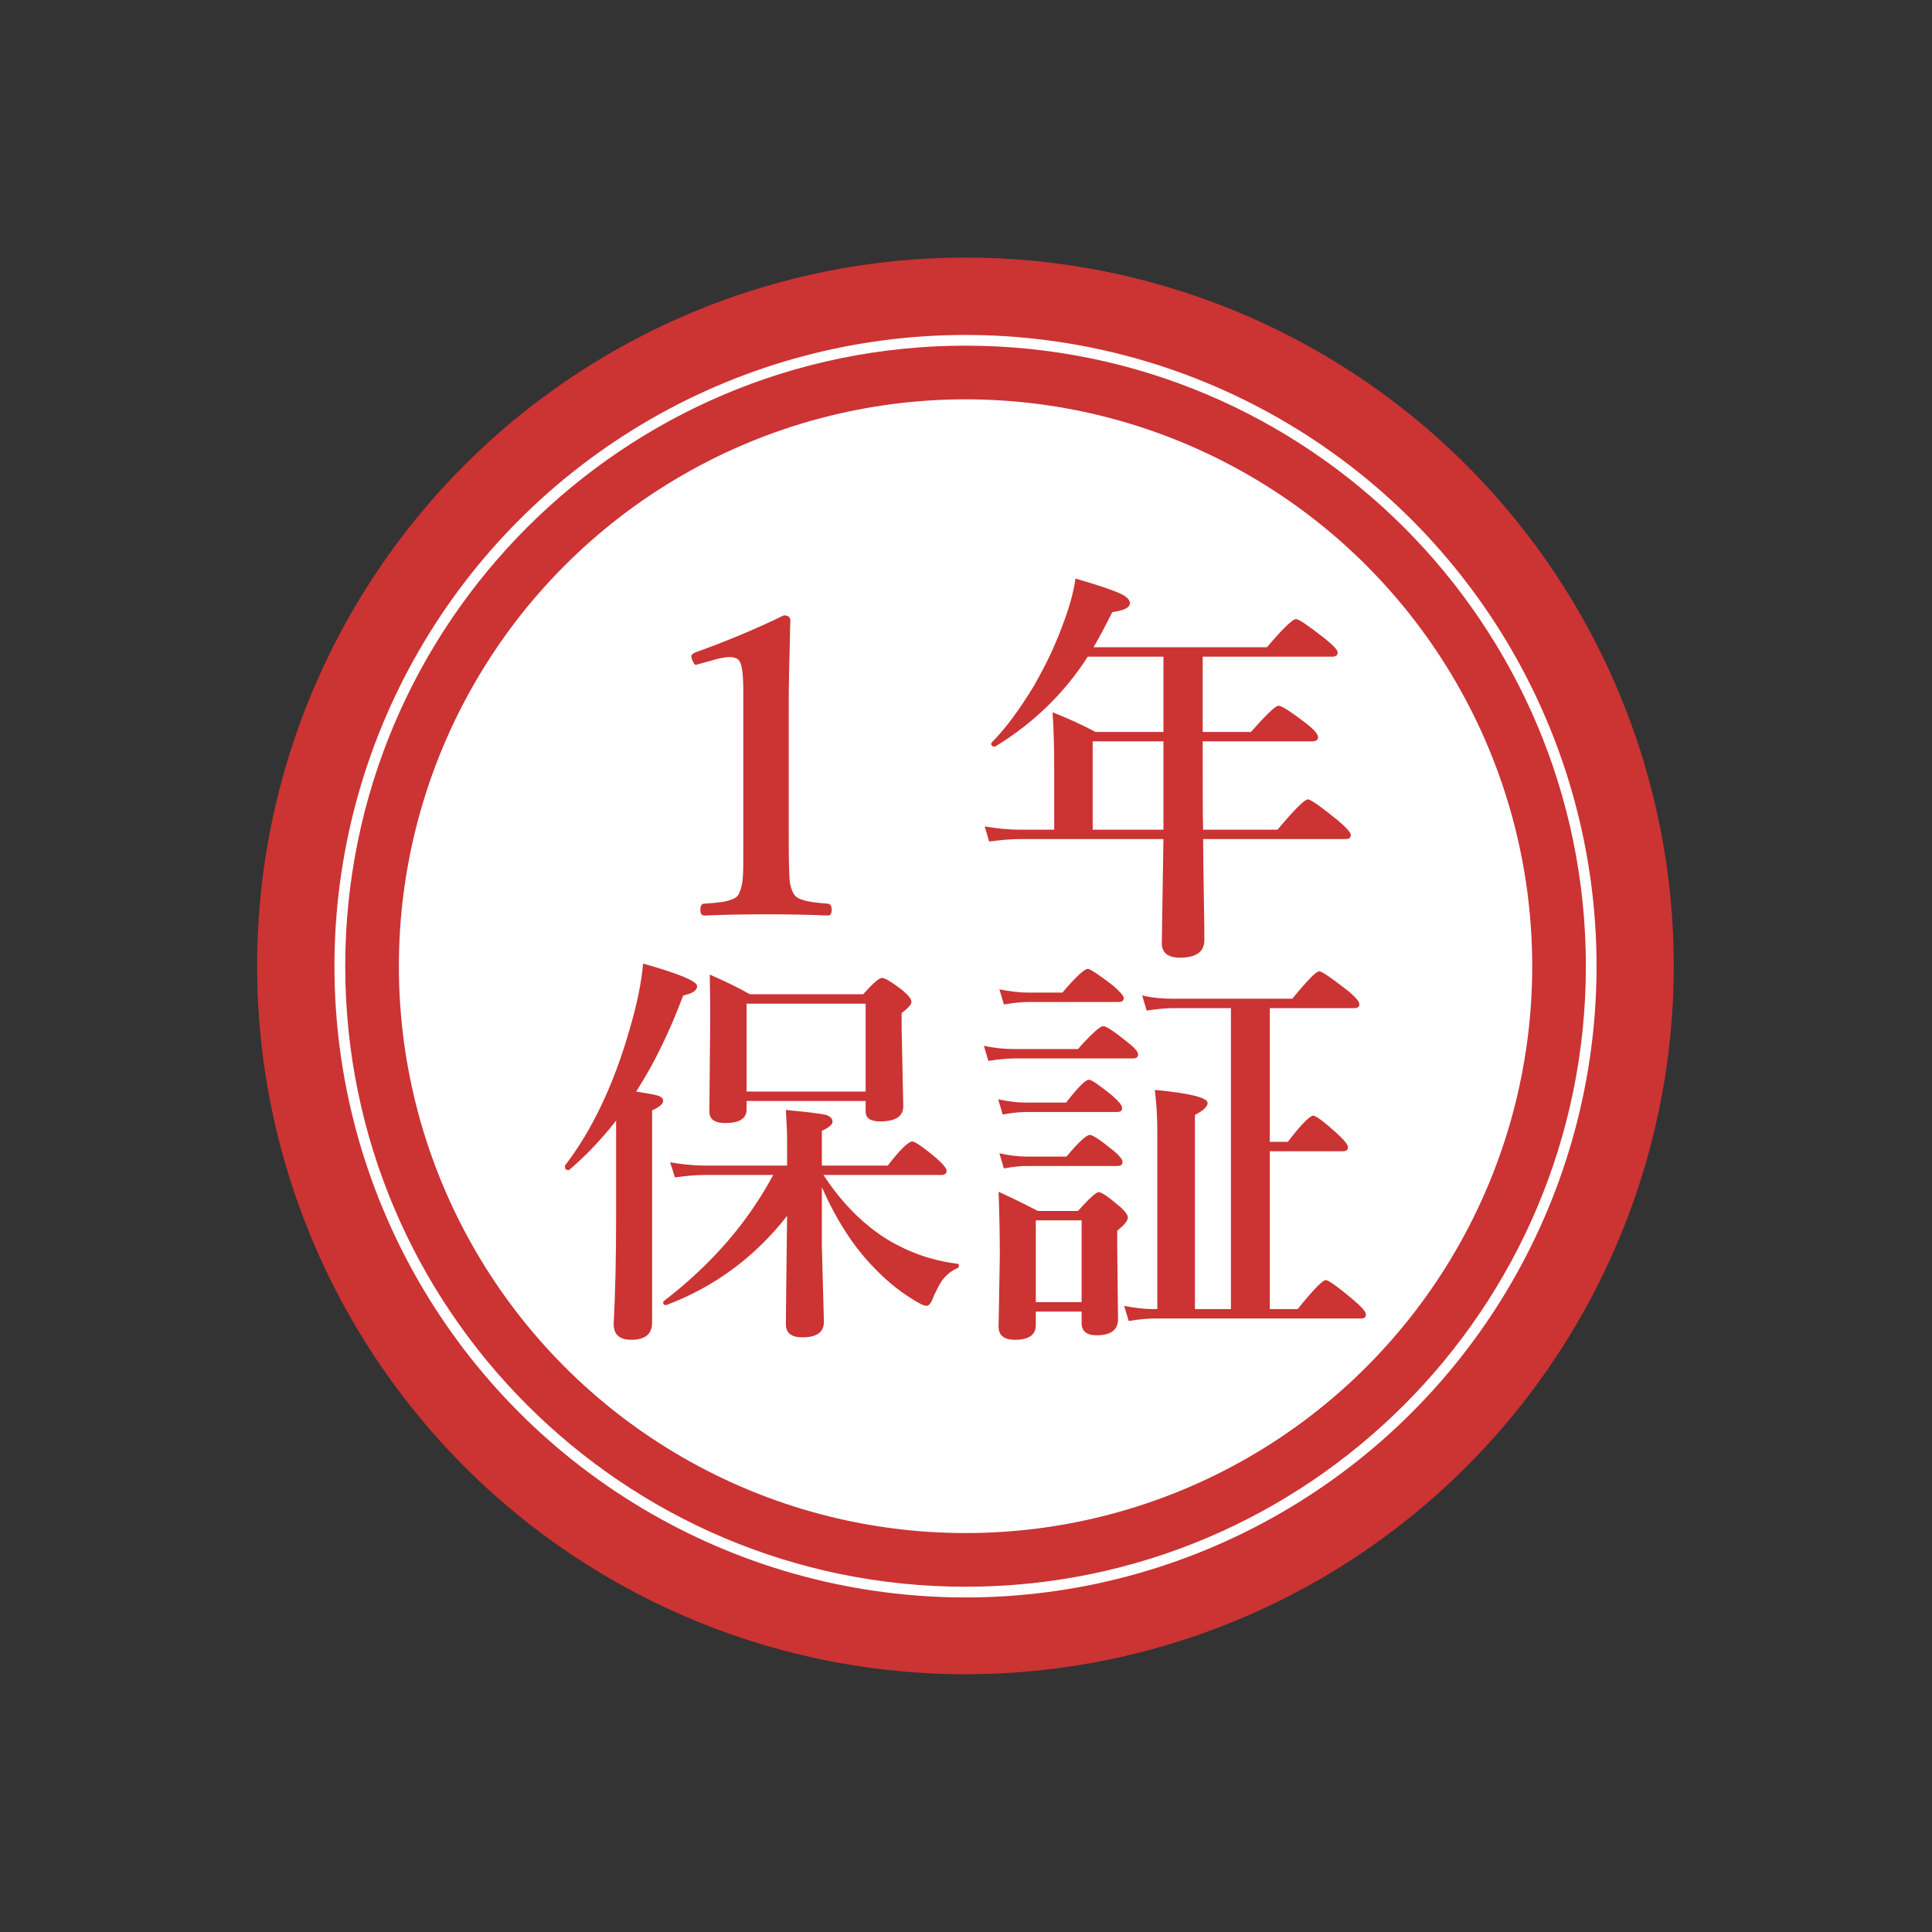
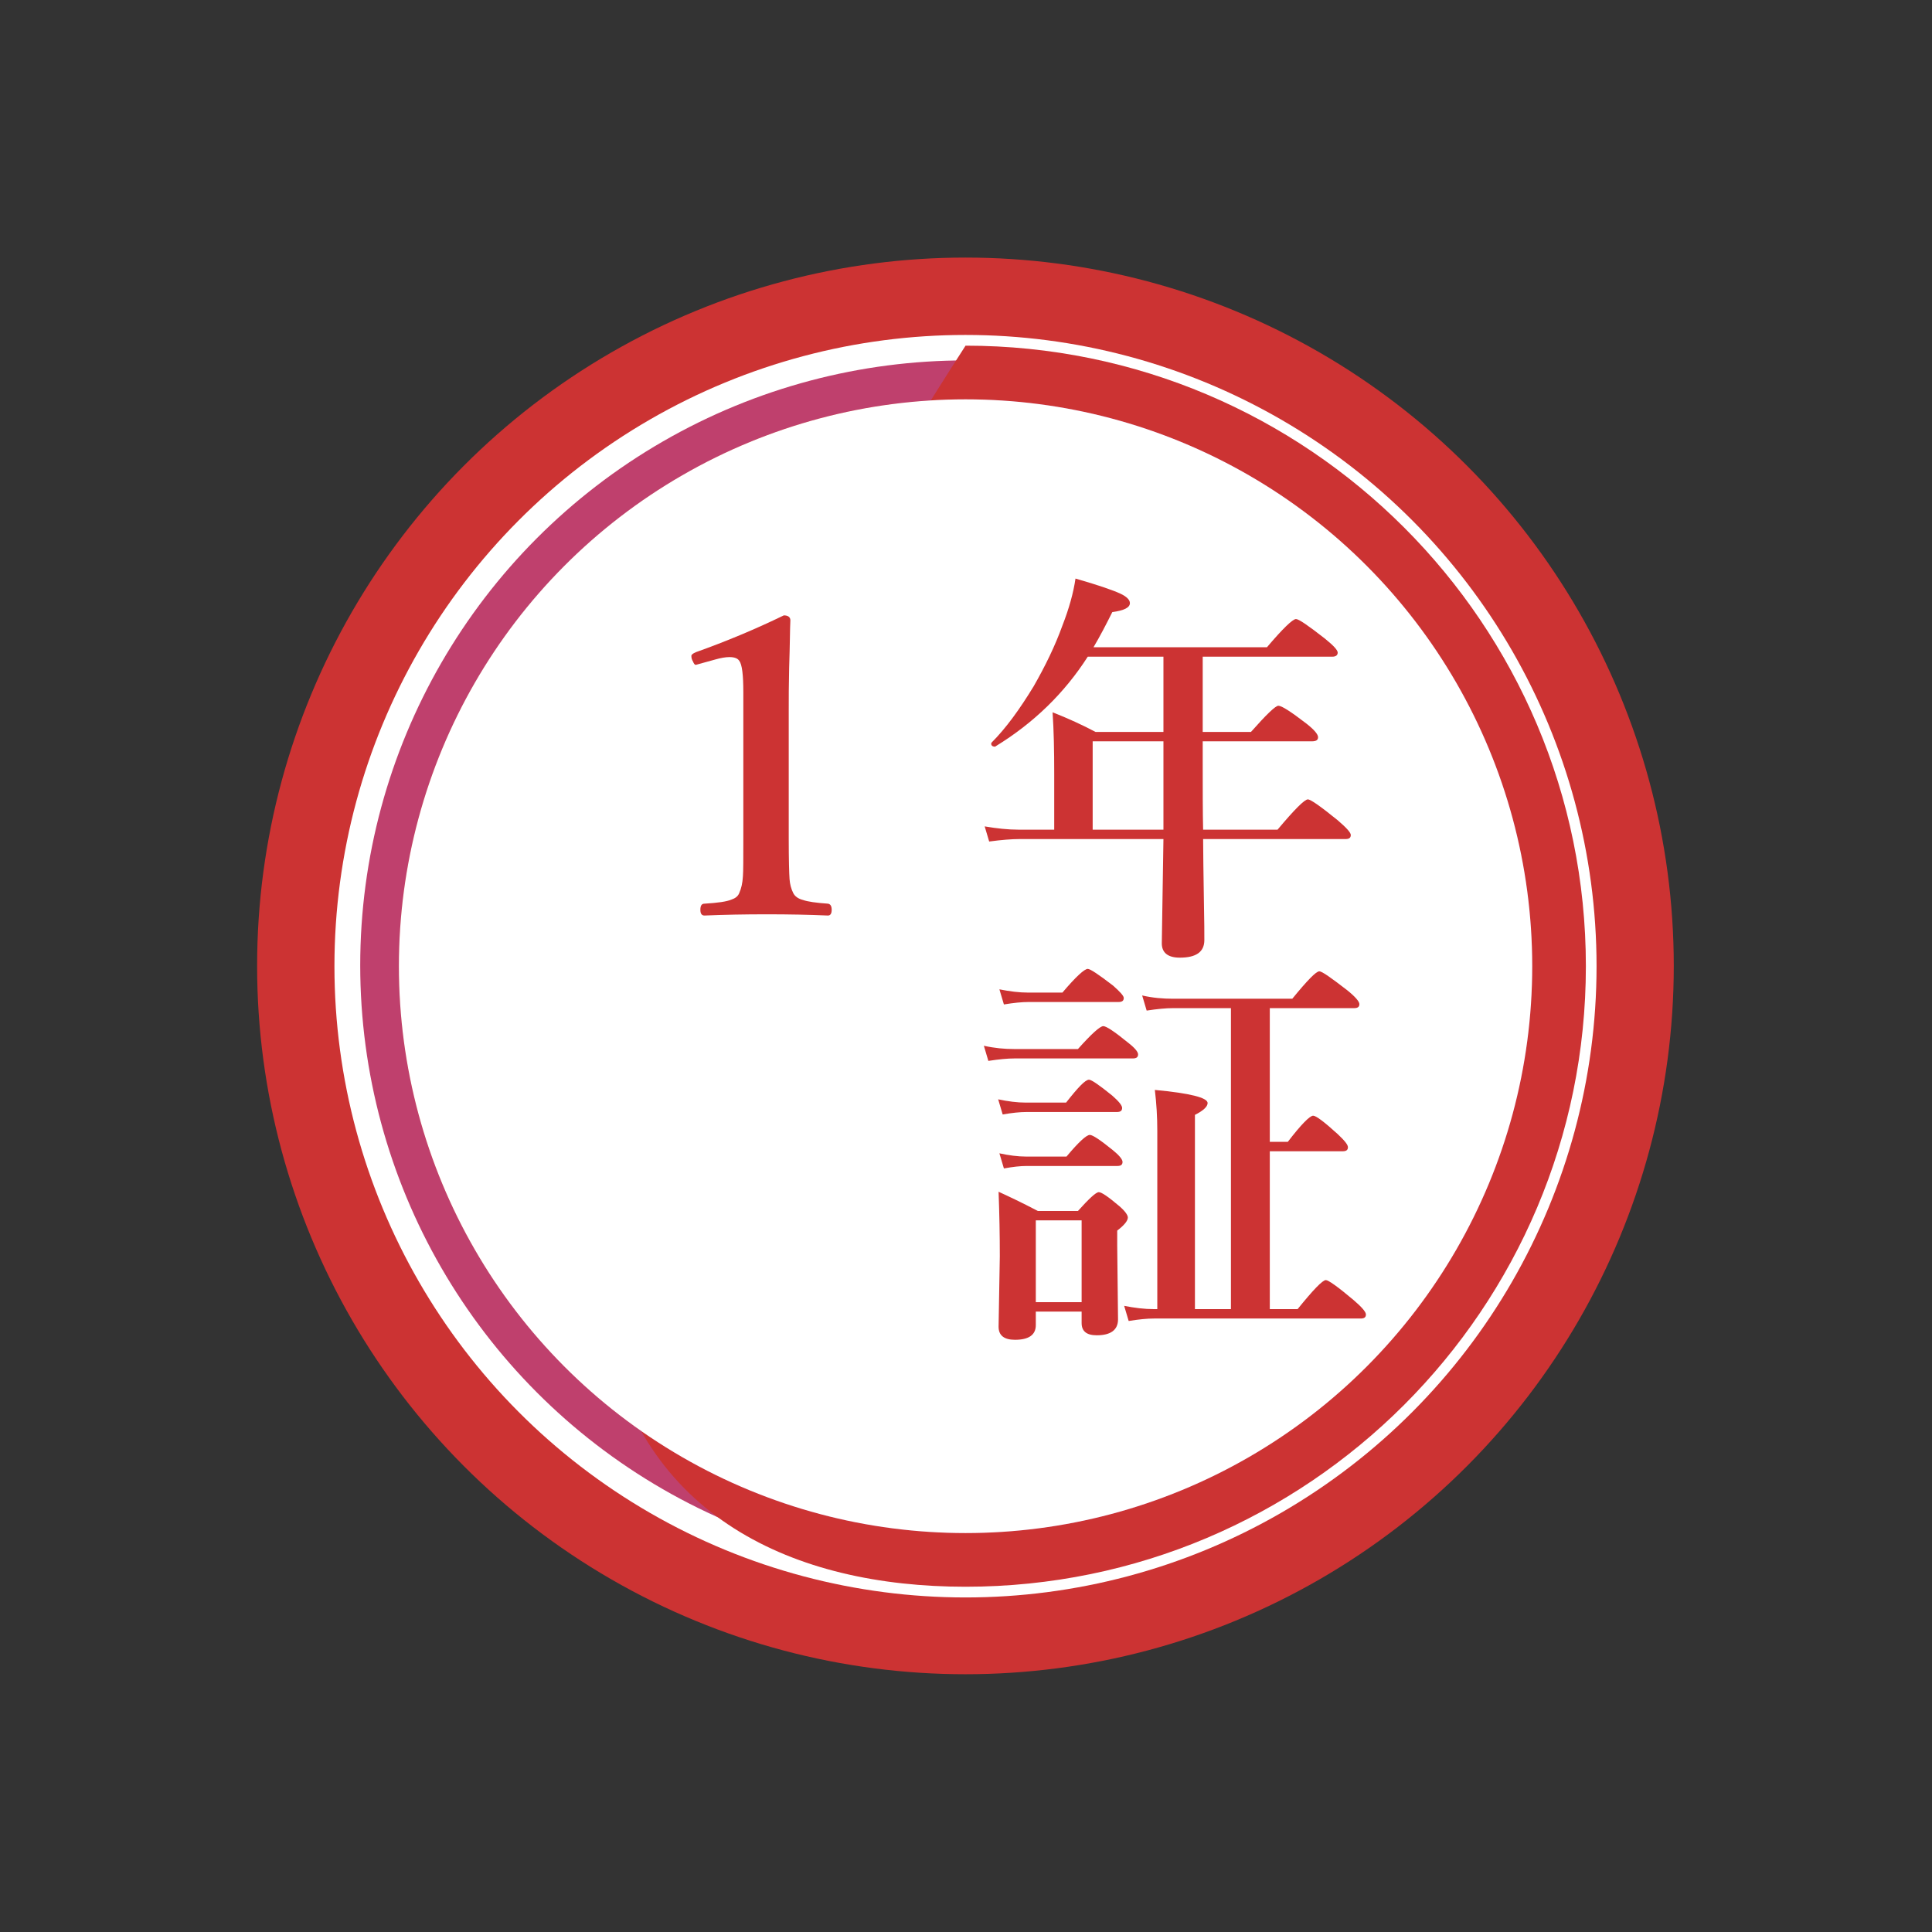
<svg xmlns="http://www.w3.org/2000/svg" width="100%" height="100%" viewBox="0 0 150 150" version="1.1" xml:space="preserve" style="fill-rule:evenodd;clip-rule:evenodd;stroke-linejoin:round;stroke-miterlimit:2;">
  <rect x="0" y="0" width="150" height="150" fill="#333333" stroke="none" />
  <g transform="matrix(1,0,0,1,-324,-0.5)">
    <g id="アートボード3" transform="matrix(0.6,0,0,1.5,324,0.5)">
      <rect x="0" y="0" width="250" height="100" style="fill:none;" />
      <g transform="matrix(1.815,0,0,0.726,-599.257,-4.818)">
        <circle cx="399" cy="75.5" r="50.5" style="fill:rgb(204,51,51);" />
      </g>
      <g transform="matrix(1.617,0,0,0.647,-520.248,1.162)">
        <circle cx="399" cy="75.5" r="50.5" style="fill:white;" />
      </g>
      <g transform="matrix(1.551,0,0,0.62,-493.911,3.155)">
        <circle cx="399" cy="75.5" r="50.5" style="fill:rgb(191,64,109);" />
      </g>
      <g transform="matrix(1.452,0,0,0.581,-454.406,6.145)">
-         <path d="M399,20.218C368.489,20.218 343.718,44.989 343.718,75.5C343.718,106.011 368.489,130.782 399,130.782C429.511,130.782 454.282,106.011 454.282,75.5C454.282,44.989 429.511,20.218 399,20.218ZM399,25C426.872,25 449.5,47.628 449.5,75.5C449.5,103.372 426.872,126 399,126C371.128,126 348.5,103.372 348.5,75.5C348.5,47.628 371.128,25 399,25Z" style="fill:rgb(204,51,51);" />
+         <path d="M399,20.218C343.718,106.011 368.489,130.782 399,130.782C429.511,130.782 454.282,106.011 454.282,75.5C454.282,44.989 429.511,20.218 399,20.218ZM399,25C426.872,25 449.5,47.628 449.5,75.5C449.5,103.372 426.872,126 399,126C371.128,126 348.5,103.372 348.5,75.5C348.5,47.628 371.128,25 399,25Z" style="fill:rgb(204,51,51);" />
        <circle cx="399" cy="75.5" r="50.5" style="fill:white;" />
      </g>
      <g transform="matrix(1.588,0,0,0.635,-521.863,3.086)">
        <g transform="matrix(33.333,0,0,33.333,374,70.5)">
          <path d="M0.555,-0.756C0.565,-0.756 0.571,-0.752 0.571,-0.744C0.57,-0.726 0.57,-0.687 0.568,-0.627C0.567,-0.587 0.567,-0.552 0.567,-0.523L0.567,-0.21C0.567,-0.158 0.568,-0.125 0.569,-0.111C0.57,-0.098 0.573,-0.087 0.578,-0.077C0.582,-0.069 0.59,-0.063 0.602,-0.06C0.613,-0.056 0.634,-0.053 0.663,-0.051C0.669,-0.05 0.672,-0.045 0.672,-0.036C0.672,-0.027 0.669,-0.022 0.663,-0.022C0.617,-0.024 0.567,-0.025 0.514,-0.025C0.459,-0.025 0.409,-0.024 0.361,-0.022C0.354,-0.022 0.351,-0.027 0.351,-0.036C0.351,-0.046 0.354,-0.051 0.361,-0.051C0.394,-0.053 0.415,-0.056 0.427,-0.061C0.436,-0.064 0.443,-0.069 0.446,-0.077C0.451,-0.088 0.454,-0.101 0.455,-0.118C0.456,-0.13 0.456,-0.161 0.456,-0.21L0.456,-0.568C0.456,-0.61 0.453,-0.636 0.446,-0.645C0.442,-0.651 0.434,-0.654 0.422,-0.654C0.413,-0.654 0.401,-0.652 0.387,-0.648L0.34,-0.635C0.337,-0.635 0.335,-0.638 0.333,-0.643C0.33,-0.648 0.329,-0.652 0.329,-0.657C0.329,-0.66 0.333,-0.663 0.34,-0.666C0.413,-0.692 0.485,-0.722 0.555,-0.756Z" style="fill:rgb(204,51,51);fill-rule:nonzero;" />
        </g>
        <g transform="matrix(33.333,0,0,33.333,407.333,70.5)">
          <path d="M0.58,-0.232L0.762,-0.232C0.803,-0.281 0.828,-0.306 0.836,-0.306C0.843,-0.306 0.867,-0.289 0.909,-0.255C0.93,-0.237 0.941,-0.225 0.941,-0.219C0.941,-0.212 0.937,-0.209 0.928,-0.209L0.58,-0.209C0.58,-0.176 0.581,-0.124 0.582,-0.053C0.583,-0.007 0.583,0.023 0.583,0.038C0.583,0.067 0.563,0.081 0.523,0.081C0.494,0.081 0.479,0.069 0.479,0.046L0.483,-0.209L0.131,-0.209C0.112,-0.209 0.087,-0.207 0.057,-0.203L0.046,-0.24C0.075,-0.235 0.103,-0.232 0.128,-0.232L0.216,-0.232L0.216,-0.369C0.216,-0.425 0.215,-0.475 0.212,-0.519C0.25,-0.504 0.285,-0.488 0.317,-0.471L0.483,-0.471L0.483,-0.655L0.298,-0.655C0.241,-0.566 0.166,-0.493 0.073,-0.436C0.072,-0.435 0.072,-0.435 0.071,-0.435C0.065,-0.435 0.062,-0.438 0.062,-0.442C0.062,-0.443 0.062,-0.444 0.063,-0.445C0.098,-0.48 0.132,-0.527 0.166,-0.583C0.194,-0.632 0.218,-0.681 0.236,-0.731C0.252,-0.772 0.263,-0.811 0.268,-0.846C0.324,-0.83 0.361,-0.817 0.378,-0.809C0.393,-0.802 0.401,-0.794 0.401,-0.786C0.401,-0.775 0.387,-0.768 0.358,-0.764C0.343,-0.734 0.328,-0.705 0.312,-0.678L0.736,-0.678C0.775,-0.724 0.799,-0.747 0.807,-0.747C0.814,-0.747 0.837,-0.731 0.878,-0.699C0.899,-0.682 0.909,-0.671 0.909,-0.665C0.909,-0.659 0.905,-0.655 0.896,-0.655L0.579,-0.655L0.579,-0.471L0.697,-0.471C0.735,-0.514 0.757,-0.535 0.764,-0.535C0.772,-0.535 0.794,-0.521 0.833,-0.491C0.852,-0.476 0.861,-0.465 0.861,-0.458C0.861,-0.451 0.856,-0.448 0.846,-0.448L0.579,-0.448L0.579,-0.412C0.579,-0.332 0.579,-0.272 0.58,-0.232ZM0.483,-0.232L0.483,-0.448L0.31,-0.448L0.31,-0.232L0.483,-0.232Z" style="fill:rgb(204,51,51);fill-rule:nonzero;" />
        </g>
        <g transform="matrix(33.333,0,0,33.333,374,101.715)">
-           <path d="M0.648,-0.294L0.648,-0.149L0.653,0.035C0.653,0.061 0.635,0.073 0.6,0.073C0.573,0.073 0.56,0.062 0.56,0.041C0.56,0.023 0.561,-0.065 0.563,-0.224C0.484,-0.123 0.385,-0.05 0.268,-0.006C0.267,-0.006 0.267,-0.006 0.266,-0.006C0.262,-0.006 0.26,-0.008 0.26,-0.013C0.26,-0.014 0.261,-0.015 0.262,-0.016C0.378,-0.105 0.467,-0.208 0.529,-0.324L0.359,-0.324C0.34,-0.324 0.317,-0.322 0.289,-0.318L0.277,-0.355C0.307,-0.35 0.335,-0.347 0.361,-0.347L0.563,-0.347L0.563,-0.409C0.563,-0.426 0.562,-0.451 0.56,-0.483C0.613,-0.478 0.646,-0.474 0.658,-0.471C0.669,-0.467 0.674,-0.462 0.674,-0.454C0.674,-0.448 0.666,-0.44 0.648,-0.432L0.648,-0.347L0.809,-0.347C0.84,-0.387 0.86,-0.406 0.869,-0.406C0.875,-0.406 0.895,-0.393 0.928,-0.365C0.944,-0.351 0.953,-0.34 0.953,-0.334C0.953,-0.327 0.948,-0.324 0.939,-0.324L0.652,-0.324C0.693,-0.261 0.741,-0.211 0.796,-0.174C0.853,-0.137 0.914,-0.115 0.979,-0.107C0.982,-0.107 0.983,-0.105 0.983,-0.102C0.983,-0.099 0.982,-0.097 0.979,-0.096C0.965,-0.09 0.954,-0.081 0.945,-0.07C0.938,-0.062 0.931,-0.048 0.922,-0.029C0.916,-0.012 0.91,-0.004 0.904,-0.004C0.898,-0.004 0.887,-0.009 0.87,-0.02C0.834,-0.042 0.802,-0.069 0.771,-0.102C0.724,-0.151 0.683,-0.215 0.648,-0.294ZM0.145,-0.457C0.11,-0.412 0.072,-0.372 0.03,-0.336C0.03,-0.336 0.029,-0.336 0.028,-0.336C0.022,-0.336 0.02,-0.339 0.02,-0.345C0.02,-0.345 0.02,-0.346 0.02,-0.347C0.086,-0.433 0.139,-0.544 0.178,-0.68C0.196,-0.741 0.207,-0.795 0.211,-0.841C0.299,-0.816 0.343,-0.798 0.343,-0.786C0.343,-0.775 0.332,-0.768 0.309,-0.763C0.276,-0.675 0.238,-0.596 0.194,-0.528C0.225,-0.523 0.243,-0.52 0.25,-0.517C0.257,-0.514 0.26,-0.51 0.26,-0.505C0.26,-0.498 0.251,-0.49 0.233,-0.482L0.233,0.037C0.233,0.065 0.216,0.079 0.182,0.079C0.153,0.079 0.139,0.066 0.139,0.04C0.143,-0.033 0.145,-0.12 0.145,-0.222L0.145,-0.457ZM0.755,-0.505L0.464,-0.505L0.464,-0.485C0.464,-0.462 0.447,-0.451 0.412,-0.451C0.386,-0.451 0.373,-0.46 0.373,-0.479L0.375,-0.701C0.375,-0.726 0.375,-0.763 0.374,-0.814C0.409,-0.799 0.442,-0.783 0.472,-0.766L0.749,-0.766C0.773,-0.793 0.788,-0.806 0.795,-0.806C0.802,-0.806 0.819,-0.796 0.846,-0.775C0.86,-0.763 0.867,-0.754 0.867,-0.747C0.867,-0.741 0.859,-0.732 0.843,-0.72L0.843,-0.682L0.847,-0.492C0.847,-0.467 0.828,-0.455 0.79,-0.455C0.767,-0.455 0.755,-0.463 0.755,-0.479L0.755,-0.505ZM0.755,-0.528L0.755,-0.743L0.464,-0.743L0.464,-0.528L0.755,-0.528Z" style="fill:rgb(204,51,51);fill-rule:nonzero;" />
-         </g>
+           </g>
        <g transform="matrix(33.333,0,0,33.333,407.333,101.715)">
          <path d="M0.648,0.004L0.648,-0.732L0.506,-0.732C0.489,-0.732 0.468,-0.73 0.442,-0.726L0.431,-0.763C0.457,-0.757 0.482,-0.755 0.506,-0.755L0.798,-0.755C0.834,-0.799 0.856,-0.822 0.864,-0.822C0.871,-0.822 0.893,-0.806 0.932,-0.776C0.952,-0.76 0.962,-0.748 0.962,-0.742C0.962,-0.735 0.958,-0.732 0.949,-0.732L0.743,-0.732L0.743,-0.405L0.787,-0.405C0.82,-0.448 0.841,-0.469 0.849,-0.469C0.856,-0.469 0.876,-0.454 0.909,-0.424C0.926,-0.408 0.934,-0.398 0.934,-0.392C0.934,-0.385 0.93,-0.382 0.921,-0.382L0.743,-0.382L0.743,0.004L0.811,0.004C0.849,-0.043 0.872,-0.067 0.88,-0.067C0.886,-0.067 0.909,-0.051 0.948,-0.018C0.968,-0.001 0.978,0.011 0.978,0.017C0.978,0.024 0.974,0.027 0.965,0.027L0.46,0.027C0.443,0.027 0.423,0.029 0.398,0.033L0.387,-0.004C0.412,0.001 0.437,0.004 0.459,0.004L0.468,0.004L0.468,-0.432C0.468,-0.466 0.466,-0.499 0.462,-0.532C0.548,-0.524 0.591,-0.513 0.591,-0.5C0.591,-0.491 0.58,-0.481 0.56,-0.471L0.56,0.004L0.648,0.004ZM0.283,0.01L0.171,0.01L0.171,0.043C0.171,0.067 0.154,0.079 0.12,0.079C0.093,0.079 0.08,0.068 0.08,0.047L0.083,-0.125C0.083,-0.177 0.082,-0.229 0.08,-0.283C0.104,-0.272 0.136,-0.257 0.176,-0.236L0.274,-0.236C0.301,-0.266 0.318,-0.282 0.325,-0.282C0.332,-0.282 0.349,-0.27 0.375,-0.248C0.389,-0.236 0.396,-0.226 0.396,-0.22C0.396,-0.212 0.387,-0.201 0.37,-0.188L0.37,-0.152L0.372,0.029C0.372,0.055 0.354,0.068 0.32,0.068C0.295,0.068 0.283,0.058 0.283,0.038L0.283,0.01ZM0.283,-0.013L0.283,-0.213L0.171,-0.213L0.171,-0.013L0.283,-0.013ZM0.386,-0.757C0.386,-0.75 0.382,-0.747 0.373,-0.747L0.153,-0.747C0.137,-0.747 0.117,-0.745 0.093,-0.741L0.082,-0.778C0.107,-0.773 0.13,-0.77 0.153,-0.77L0.236,-0.77C0.269,-0.809 0.29,-0.828 0.298,-0.828C0.304,-0.828 0.325,-0.814 0.36,-0.787C0.377,-0.772 0.386,-0.762 0.386,-0.757ZM0.421,-0.619C0.421,-0.612 0.417,-0.609 0.408,-0.609L0.119,-0.609C0.102,-0.609 0.081,-0.607 0.055,-0.603L0.044,-0.64C0.071,-0.634 0.095,-0.632 0.118,-0.632L0.274,-0.632C0.307,-0.669 0.328,-0.688 0.336,-0.688C0.343,-0.688 0.363,-0.675 0.396,-0.648C0.413,-0.635 0.421,-0.625 0.421,-0.619ZM0.382,-0.488C0.382,-0.481 0.378,-0.478 0.369,-0.478L0.148,-0.478C0.132,-0.478 0.113,-0.476 0.09,-0.472L0.079,-0.509C0.103,-0.504 0.125,-0.501 0.147,-0.501L0.245,-0.501C0.274,-0.538 0.292,-0.557 0.301,-0.557C0.307,-0.557 0.326,-0.544 0.358,-0.518C0.374,-0.504 0.382,-0.494 0.382,-0.488ZM0.383,-0.356C0.383,-0.349 0.379,-0.346 0.37,-0.346L0.148,-0.346C0.133,-0.346 0.115,-0.344 0.093,-0.34L0.082,-0.377C0.105,-0.372 0.127,-0.369 0.148,-0.369L0.246,-0.369C0.276,-0.405 0.295,-0.422 0.303,-0.422C0.31,-0.422 0.328,-0.41 0.359,-0.385C0.375,-0.372 0.383,-0.362 0.383,-0.356Z" style="fill:rgb(204,51,51);fill-rule:nonzero;" />
        </g>
      </g>
    </g>
  </g>
</svg>